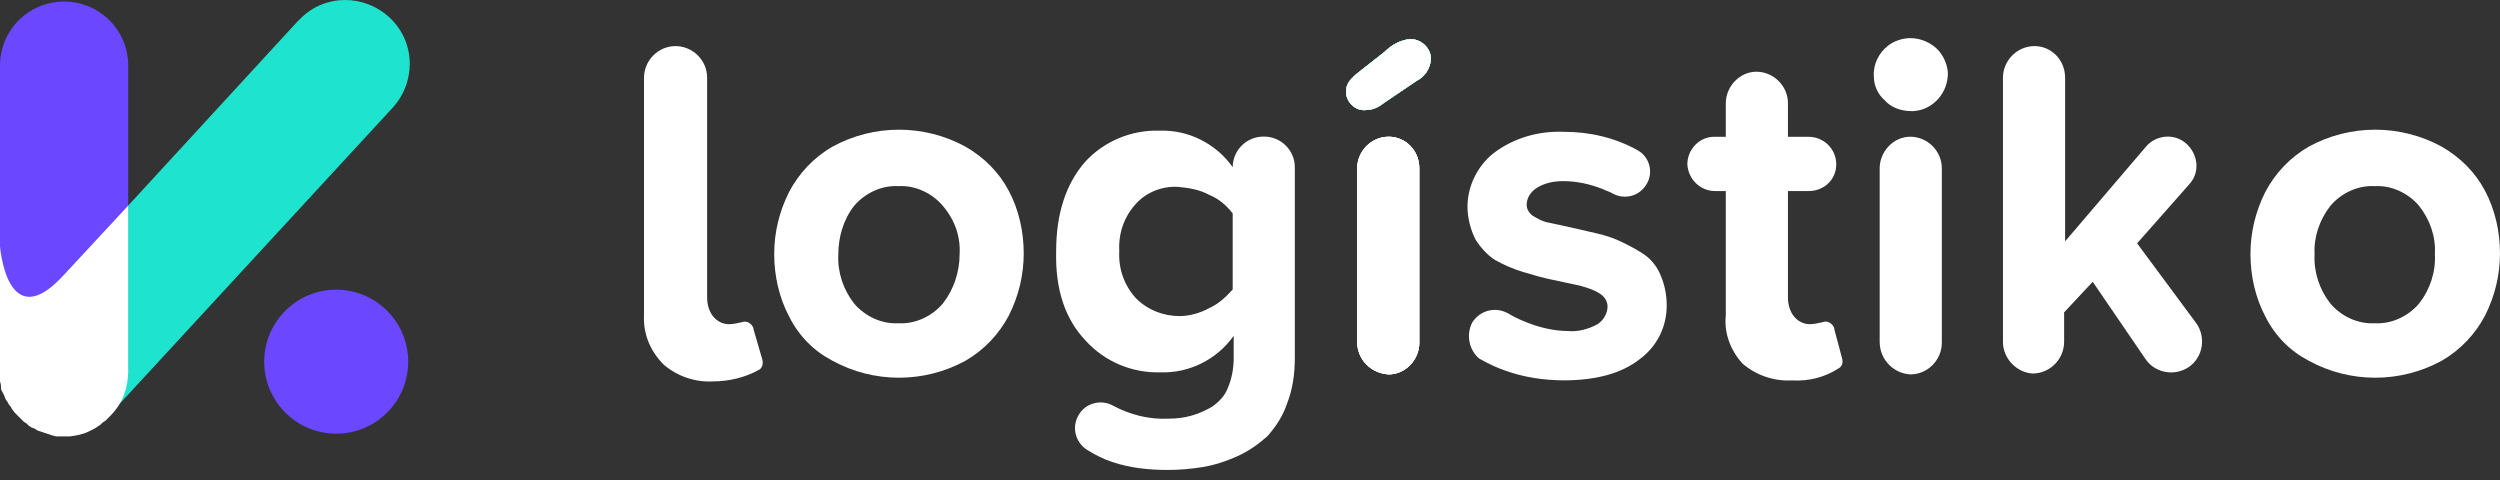
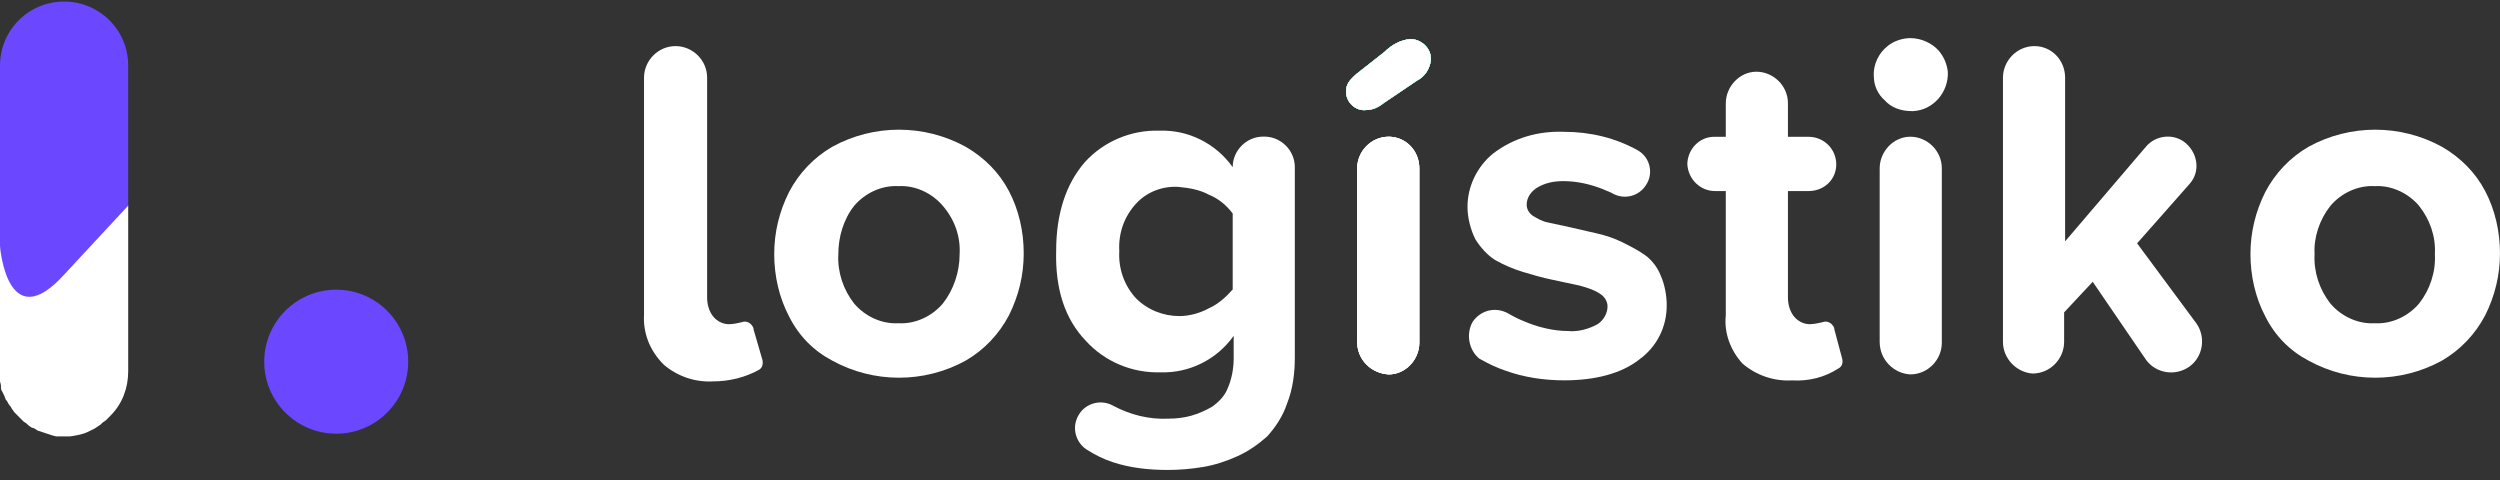
<svg xmlns="http://www.w3.org/2000/svg" width="125" height="24" viewBox="0 0 125 24" fill="none">
  <rect x="0" y="0" width="125" height="24" fill="#333333" stroke="none" />
  <path d="M32.201 15.717V3.883C32.201 3.044 32.891 2.305 33.779 2.305C34.617 2.305 35.356 2.995 35.356 3.883V14.879C35.356 15.224 35.455 15.569 35.652 15.816C35.849 16.062 36.145 16.21 36.441 16.21C36.639 16.21 36.885 16.161 37.082 16.112C37.329 16.013 37.575 16.161 37.674 16.407C37.674 16.407 37.674 16.407 37.674 16.457L38.118 17.985C38.167 18.183 38.118 18.38 37.97 18.478C37.279 18.873 36.441 19.07 35.652 19.07C34.765 19.119 33.877 18.824 33.187 18.232C32.447 17.492 32.151 16.605 32.201 15.717Z" fill="white" />
  <path d="M39.451 15.816C38.958 14.879 38.711 13.795 38.711 12.71C38.711 11.625 38.958 10.589 39.451 9.603C39.944 8.666 40.683 7.877 41.62 7.335C43.691 6.201 46.206 6.201 48.277 7.335C49.214 7.877 49.954 8.617 50.447 9.554C50.94 10.491 51.186 11.576 51.186 12.661C51.186 13.745 50.94 14.781 50.447 15.767C49.954 16.704 49.214 17.493 48.277 18.035C46.206 19.169 43.691 19.169 41.62 18.035C40.683 17.542 39.944 16.802 39.451 15.816ZM41.916 12.71C41.867 13.597 42.163 14.485 42.705 15.175C43.248 15.816 44.086 16.211 44.924 16.162C45.762 16.211 46.601 15.816 47.143 15.175C47.685 14.485 47.981 13.597 47.981 12.71C48.031 11.822 47.735 10.984 47.143 10.294C46.601 9.653 45.762 9.258 44.924 9.307C44.086 9.258 43.248 9.653 42.705 10.294C42.163 10.984 41.916 11.871 41.916 12.71Z" fill="white" />
  <path d="M52.808 12.55C52.808 10.676 53.301 9.197 54.238 8.112C55.175 7.077 56.556 6.485 57.986 6.534C59.416 6.485 60.796 7.175 61.635 8.359C61.635 7.52 62.325 6.83 63.163 6.83H63.212C64.051 6.83 64.741 7.52 64.741 8.359V17.875C64.741 18.664 64.642 19.453 64.347 20.193C64.149 20.785 63.804 21.327 63.36 21.82C62.917 22.215 62.424 22.56 61.881 22.806C61.339 23.053 60.747 23.25 60.155 23.349C59.564 23.448 58.972 23.497 58.38 23.497C57.443 23.497 56.506 23.398 55.619 23.102C55.175 22.954 54.781 22.757 54.386 22.511C53.794 22.165 53.548 21.377 53.942 20.735C54.287 20.144 55.076 19.947 55.668 20.292C56.506 20.735 57.443 20.982 58.429 20.933C58.824 20.933 59.218 20.883 59.564 20.785C59.909 20.686 60.254 20.538 60.599 20.341C60.944 20.094 61.24 19.799 61.388 19.404C61.585 18.96 61.684 18.418 61.684 17.925V16.791C60.846 17.974 59.465 18.664 58.035 18.615C56.605 18.664 55.224 18.073 54.287 17.037C53.252 15.952 52.759 14.473 52.808 12.55ZM56.802 10.183C56.211 10.824 55.915 11.662 55.964 12.55C55.915 13.438 56.211 14.276 56.802 14.917C57.394 15.509 58.183 15.804 58.972 15.804C59.465 15.804 60.007 15.656 60.451 15.41C60.895 15.213 61.289 14.867 61.635 14.473V10.676C61.339 10.282 60.944 9.937 60.451 9.739C60.007 9.493 59.465 9.394 58.922 9.345C58.134 9.295 57.345 9.591 56.802 10.183Z" fill="white" />
  <path d="M67.859 17.093V8.414C67.859 7.576 68.55 6.836 69.437 6.836C70.276 6.836 70.966 7.526 70.966 8.414V17.142C70.966 17.98 70.276 18.72 69.437 18.72C68.55 18.67 67.859 17.98 67.859 17.093Z" fill="white" />
  <path d="M73.622 16.107C74.016 15.516 74.756 15.319 75.397 15.664C75.643 15.812 75.939 15.96 76.186 16.058C76.876 16.354 77.665 16.551 78.405 16.551C78.898 16.601 79.44 16.453 79.884 16.206C80.18 16.009 80.377 15.664 80.377 15.319C80.377 15.072 80.229 14.825 79.983 14.677C79.687 14.48 79.341 14.382 78.996 14.283L77.616 13.987C77.123 13.889 76.629 13.741 76.136 13.593C75.643 13.445 75.2 13.247 74.756 13.001C74.361 12.754 74.016 12.36 73.769 11.965C73.523 11.472 73.375 10.88 73.375 10.338C73.375 9.303 73.868 8.316 74.657 7.675C75.693 6.886 76.925 6.541 78.207 6.591C79.49 6.591 80.772 6.886 81.906 7.527C82.497 7.873 82.695 8.662 82.3 9.253C81.955 9.796 81.265 9.993 80.673 9.697C80.525 9.598 80.328 9.549 80.13 9.451C79.49 9.204 78.848 9.056 78.158 9.056C77.665 9.056 77.221 9.155 76.827 9.401C76.531 9.598 76.334 9.894 76.334 10.239C76.334 10.437 76.432 10.634 76.629 10.782C76.876 10.93 77.123 11.078 77.418 11.127L78.553 11.374L79.835 11.669C80.278 11.768 80.722 11.916 81.117 12.113C81.511 12.31 81.906 12.508 82.251 12.754C82.596 13.001 82.892 13.395 83.04 13.79C83.237 14.234 83.336 14.776 83.336 15.269C83.336 16.354 82.843 17.34 81.955 17.981C81.067 18.672 79.785 19.017 78.207 19.017C77.221 19.017 76.186 18.869 75.249 18.524C74.805 18.376 74.41 18.178 73.967 17.932C73.474 17.537 73.276 16.748 73.622 16.107C73.671 16.107 73.622 16.107 73.622 16.107Z" fill="white" />
  <path d="M84.367 8.221C84.367 7.481 84.959 6.84 85.699 6.84H86.29V5.164C86.29 4.326 86.981 3.586 87.819 3.586C88.657 3.586 89.397 4.276 89.397 5.164V6.84H90.432C91.172 6.84 91.813 7.432 91.813 8.221C91.813 8.961 91.221 9.552 90.432 9.552H89.397V14.878C89.397 15.223 89.496 15.568 89.693 15.815C89.89 16.061 90.186 16.209 90.482 16.209C90.679 16.209 90.925 16.16 91.123 16.111C91.369 16.012 91.616 16.16 91.714 16.407C91.714 16.407 91.714 16.407 91.714 16.456L92.109 17.935C92.158 18.133 92.109 18.33 91.912 18.428C91.221 18.872 90.432 19.069 89.594 19.02C88.707 19.069 87.819 18.773 87.129 18.182C86.537 17.541 86.192 16.653 86.29 15.766V9.552H85.748C85.008 9.552 84.416 8.961 84.367 8.221Z" fill="white" />
  <path d="M94.235 5.013C93.89 4.717 93.693 4.273 93.693 3.829C93.644 3.238 93.939 2.646 94.383 2.301C94.679 2.054 95.123 1.906 95.517 1.906C96.06 1.906 96.602 2.153 96.947 2.547C97.194 2.843 97.342 3.188 97.391 3.583C97.44 4.618 96.651 5.506 95.665 5.555C95.616 5.555 95.567 5.555 95.567 5.555C95.024 5.555 94.531 5.358 94.235 5.013Z" fill="white" />
  <path d="M93.984 17.093V8.414C93.984 7.576 94.675 6.836 95.513 6.836C96.351 6.836 97.091 7.526 97.091 8.414V17.142C97.091 17.98 96.401 18.72 95.513 18.72C94.675 18.67 93.984 17.98 93.984 17.093Z" fill="white" />
  <path d="M100.148 17.098V3.883C100.148 3.044 100.839 2.305 101.726 2.305C102.565 2.305 103.255 2.995 103.255 3.883V12.068L107.298 7.334C107.792 6.743 108.728 6.644 109.32 7.186C109.912 7.729 110.01 8.616 109.468 9.208L106.855 12.167L109.813 16.161C110.306 16.851 110.158 17.837 109.468 18.331C108.778 18.824 107.792 18.676 107.298 17.985L104.636 14.09L103.206 15.618V17.098C103.206 17.936 102.515 18.676 101.628 18.676C100.839 18.626 100.148 17.936 100.148 17.098Z" fill="white" />
  <path d="M113.263 15.816C112.77 14.879 112.523 13.795 112.523 12.71C112.523 11.625 112.77 10.589 113.263 9.603C113.756 8.666 114.496 7.877 115.433 7.335C117.504 6.201 120.019 6.201 122.09 7.335C123.027 7.877 123.766 8.617 124.259 9.554C124.752 10.491 124.999 11.576 124.999 12.661C124.999 13.745 124.752 14.781 124.259 15.767C123.766 16.704 123.027 17.493 122.09 18.035C120.019 19.169 117.504 19.169 115.433 18.035C114.496 17.542 113.756 16.802 113.263 15.816ZM115.729 12.71C115.679 13.597 115.975 14.485 116.518 15.175C117.06 15.816 117.898 16.211 118.737 16.162C119.575 16.211 120.413 15.816 120.955 15.175C121.498 14.485 121.794 13.597 121.744 12.71C121.794 11.822 121.498 10.984 120.955 10.294C120.413 9.653 119.575 9.258 118.737 9.307C117.898 9.258 117.06 9.653 116.518 10.294C115.975 10.984 115.679 11.871 115.729 12.71Z" fill="white" />
  <path d="M69.228 2.594C69.573 2.249 70.017 2.002 70.51 1.953C71.052 1.953 71.545 2.397 71.545 2.939C71.545 2.939 71.545 2.939 71.545 2.989C71.496 3.432 71.249 3.827 70.855 4.024L69.178 5.158C68.932 5.356 68.636 5.503 68.291 5.503C67.798 5.553 67.354 5.158 67.305 4.665C67.305 4.616 67.305 4.616 67.305 4.567C67.305 4.221 67.453 4.024 67.847 3.679L69.228 2.594Z" fill="#81E1CE" />
  <path d="M69.228 2.594C69.573 2.249 70.017 2.002 70.51 1.953C71.052 1.953 71.545 2.397 71.545 2.939C71.545 2.939 71.545 2.939 71.545 2.989C71.496 3.432 71.249 3.827 70.855 4.024L69.178 5.158C68.932 5.356 68.636 5.503 68.291 5.503C67.798 5.553 67.354 5.158 67.305 4.665C67.305 4.616 67.305 4.616 67.305 4.567C67.305 4.221 67.453 4.024 67.847 3.679L69.228 2.594Z" fill="#81E1CE" />
  <path d="M67.859 17.093V8.414C67.859 7.576 68.55 6.836 69.437 6.836C70.276 6.836 70.966 7.526 70.966 8.414V17.142C70.966 17.98 70.276 18.72 69.437 18.72C68.55 18.67 67.859 17.98 67.859 17.093Z" fill="white" />
  <path d="M69.228 2.594C69.573 2.249 70.017 2.002 70.51 1.953C71.052 1.953 71.545 2.397 71.545 2.939C71.545 2.939 71.545 2.939 71.545 2.989C71.496 3.432 71.249 3.827 70.855 4.024L69.178 5.158C68.932 5.356 68.636 5.503 68.291 5.503C67.798 5.553 67.354 5.158 67.305 4.665C67.305 4.616 67.305 4.616 67.305 4.567C67.305 4.221 67.453 4.024 67.847 3.679L69.228 2.594Z" fill="#81E1CE" />
  <path d="M69.228 2.594C69.573 2.249 70.017 2.002 70.51 1.953C71.052 1.953 71.545 2.397 71.545 2.939C71.545 2.939 71.545 2.939 71.545 2.989C71.496 3.432 71.249 3.827 70.855 4.024L69.178 5.158C68.932 5.356 68.636 5.503 68.291 5.503C67.798 5.553 67.354 5.158 67.305 4.665C67.305 4.616 67.305 4.616 67.305 4.567C67.305 4.221 67.453 4.024 67.847 3.679L69.228 2.594Z" fill="#81E1CE" />
  <path d="M67.859 17.093V8.414C67.859 7.576 68.55 6.836 69.437 6.836C70.276 6.836 70.966 7.526 70.966 8.414V17.142C70.966 17.98 70.276 18.72 69.437 18.72C68.55 18.67 67.859 17.98 67.859 17.093Z" fill="white" />
  <path d="M69.228 2.594C69.573 2.249 70.017 2.002 70.51 1.953C71.052 1.953 71.545 2.397 71.545 2.939C71.545 2.939 71.545 2.939 71.545 2.989C71.496 3.432 71.249 3.827 70.855 4.024L69.178 5.158C68.932 5.356 68.636 5.503 68.291 5.503C67.798 5.553 67.354 5.158 67.305 4.665C67.305 4.616 67.305 4.616 67.305 4.567C67.305 4.221 67.453 4.024 67.847 3.679L69.228 2.594Z" fill="#81E1CE" />
  <path d="M69.228 2.594C69.573 2.249 70.017 2.002 70.51 1.953C71.052 1.953 71.545 2.397 71.545 2.939C71.545 2.939 71.545 2.939 71.545 2.989C71.496 3.432 71.249 3.827 70.855 4.024L69.178 5.158C68.932 5.356 68.636 5.503 68.291 5.503C67.798 5.553 67.354 5.158 67.305 4.665C67.305 4.616 67.305 4.616 67.305 4.567C67.305 4.221 67.453 4.024 67.847 3.679L69.228 2.594Z" fill="white" />
  <path d="M3.205 13.786L6.41 10.335V3.283C6.41 1.508 4.98 0.078 3.205 0.078C1.43 0.078 0 1.508 0 3.283V12.356C0 12.356 0.345 16.942 3.205 13.786Z" fill="#6B48FF" />
  <path d="M16.811 21.684C18.799 21.684 20.41 20.072 20.41 18.084C20.41 16.096 18.799 14.484 16.811 14.484C14.823 14.484 13.211 16.096 13.211 18.084C13.211 20.072 14.823 21.684 16.811 21.684Z" fill="#6B48FF" />
-   <path d="M19.569 5.455C20.802 4.173 20.802 2.151 19.52 0.918C18.238 -0.314 16.216 -0.314 14.983 0.968C14.934 1.017 14.885 1.066 14.835 1.116L6.403 10.287V18.473C6.403 19.311 6.107 20.1 5.516 20.692L5.565 20.643L19.569 5.455Z" fill="#1EE3CF" />
  <path d="M6.41 10.281L3.205 13.733C0.345 16.889 0 12.303 0 12.303V18.319C0 18.417 0 18.516 0 18.615C0 18.713 0 18.713 0 18.713C0 18.713 0 18.861 0 18.96C0 19.058 0 19.009 0 19.058C0 19.108 0.049 19.206 0.049 19.305V19.404C0.049 19.502 0.099 19.552 0.148 19.65L0.197 19.749C0.247 19.847 0.247 19.897 0.296 19.995L0.345 20.045C0.394 20.143 0.444 20.242 0.542 20.34L0.592 20.439C0.641 20.488 0.69 20.587 0.74 20.636L0.838 20.735L0.986 20.883L1.085 20.982L1.183 21.08L1.331 21.179L1.43 21.277L1.578 21.376L1.726 21.425L1.874 21.524L2.022 21.573L2.17 21.623L2.318 21.672L2.466 21.721L2.613 21.77L2.811 21.82H2.909C3.008 21.82 3.107 21.82 3.205 21.82H3.402H3.501C3.846 21.77 4.142 21.721 4.438 21.573L4.537 21.524L4.734 21.425L4.882 21.327L5.03 21.228L5.128 21.13L5.276 21.031L5.375 20.932L5.523 20.784C6.114 20.193 6.41 19.404 6.41 18.565V10.281Z" fill="white" />
</svg>